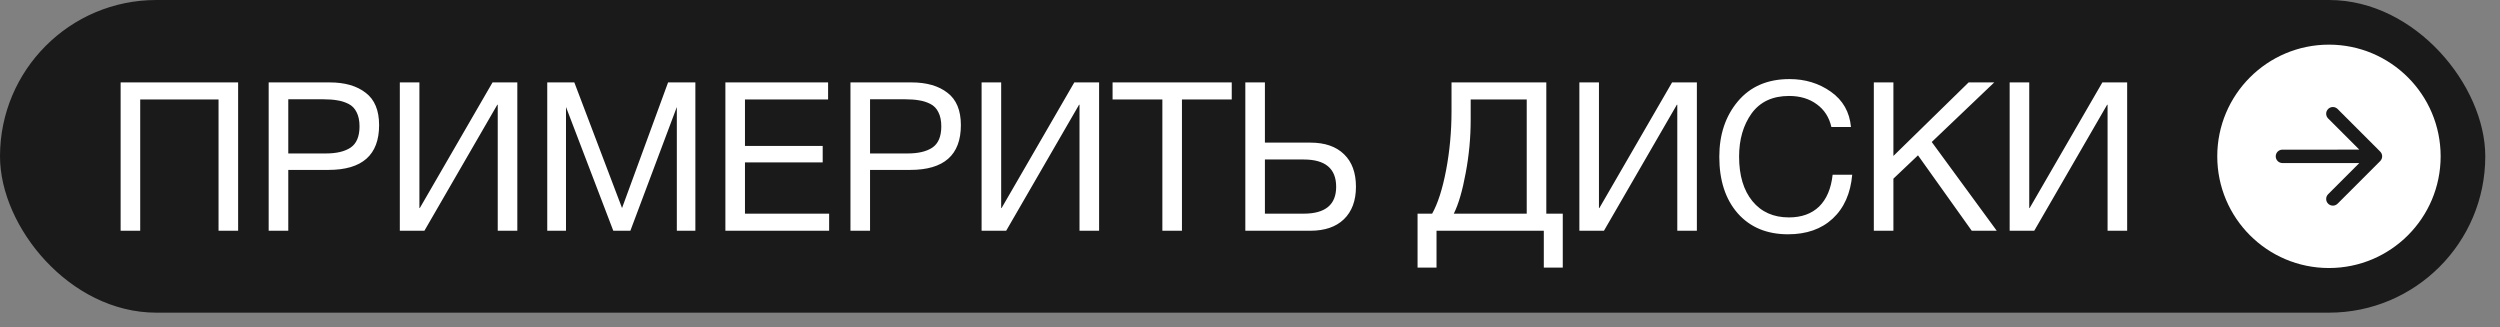
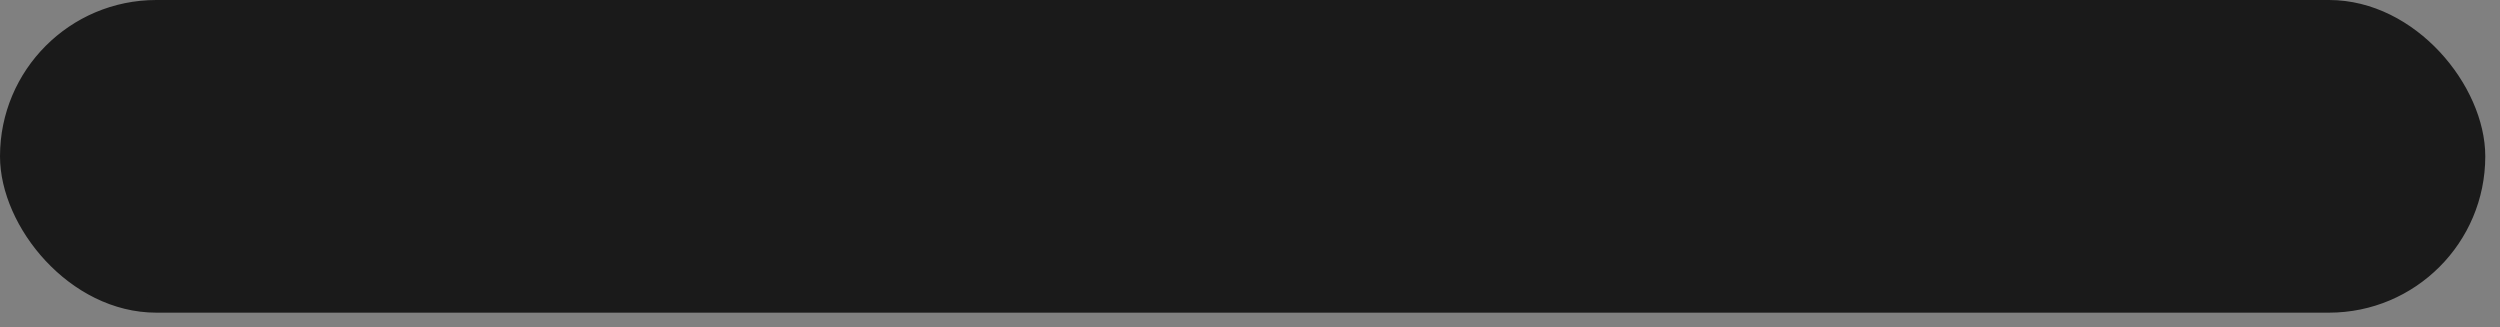
<svg xmlns="http://www.w3.org/2000/svg" width="168" height="22" viewBox="0 0 168 22" fill="none">
  <rect x="0" y="0" width="168" height="22" fill="#808080" stroke="none" />
  <rect x="0.5" y="0.5" width="166.011" height="20.011" rx="10.005" fill="#1A1A1A" />
  <rect x="0.5" y="0.5" width="166.011" height="20.011" rx="10.005" stroke="#1A1A1A" />
-   <path d="M16.002 5.538V15.506H14.686V6.686H9.422V15.506H8.106V5.538H16.002ZM18.055 5.538H22.157C23.175 5.538 23.982 5.771 24.579 6.238C25.177 6.695 25.476 7.419 25.476 8.408C25.476 10.415 24.341 11.418 22.073 11.418H19.372V15.506H18.055V5.538ZM19.372 6.672V10.312H21.905C22.615 10.312 23.166 10.181 23.558 9.92C23.959 9.649 24.16 9.173 24.16 8.492C24.16 8.109 24.094 7.792 23.963 7.54C23.842 7.288 23.66 7.101 23.418 6.98C23.175 6.859 22.923 6.779 22.662 6.742C22.4 6.695 22.087 6.672 21.724 6.672H19.372ZM26.868 15.506V5.538H28.184V13.98H28.212L33.098 5.538H34.764V15.506H33.448V7.036H33.42L28.52 15.506H26.868ZM36.775 5.538H38.595L41.801 13.98L44.895 5.538H46.729V15.506H45.483V7.19L42.361 15.506H41.213L38.035 7.19V15.506H36.775V5.538ZM55.648 5.538V6.686H50.062V9.808H55.285V10.914H50.062V14.358H55.718V15.506H48.746V5.538H55.648ZM57.151 5.538H61.253C62.27 5.538 63.078 5.771 63.675 6.238C64.272 6.695 64.571 7.419 64.571 8.408C64.571 10.415 63.437 11.418 61.169 11.418H58.467V15.506H57.151V5.538ZM58.467 6.672V10.312H61.001C61.71 10.312 62.261 10.181 62.653 9.92C63.054 9.649 63.255 9.173 63.255 8.492C63.255 8.109 63.19 7.792 63.059 7.54C62.938 7.288 62.756 7.101 62.513 6.98C62.27 6.859 62.018 6.779 61.757 6.742C61.496 6.695 61.183 6.672 60.819 6.672H58.467ZM65.963 15.506V5.538H67.279V13.98H67.307L72.193 5.538H73.859V15.506H72.543V7.036H72.515L67.615 15.506H65.963ZM82.773 5.538V6.686H79.427V15.506H78.111V6.686H74.765V5.538H82.773ZM91.12 12.552C91.12 13.485 90.849 14.213 90.308 14.736C89.776 15.249 89.024 15.506 88.054 15.506H83.686V5.538H85.002V9.584H88.054C89.034 9.584 89.79 9.845 90.322 10.368C90.854 10.881 91.12 11.609 91.12 12.552ZM89.79 12.552C89.79 11.329 89.062 10.718 87.606 10.718H85.002V14.358H87.606C89.062 14.358 89.79 13.756 89.79 12.552ZM105.018 17.984H103.744V15.506H96.534V17.984H95.26V14.358H96.24C96.623 13.677 96.936 12.701 97.178 11.432C97.421 10.153 97.542 8.833 97.542 7.47V5.538H103.912V14.358H105.018V17.984ZM102.596 14.358V6.686H98.83V8.044C98.83 9.248 98.718 10.443 98.494 11.628C98.28 12.804 98.014 13.714 97.696 14.358H102.596ZM106.134 15.506V5.538H107.45V13.98H107.478L112.364 5.538H114.03V15.506H112.714V7.036H112.686L107.786 15.506H106.134ZM124.469 11.74C124.357 13 123.919 13.985 123.153 14.694C122.397 15.394 121.399 15.744 120.157 15.744C118.739 15.744 117.614 15.277 116.783 14.344C115.953 13.401 115.537 12.132 115.537 10.536C115.537 9.043 115.953 7.801 116.783 6.812C117.623 5.813 118.781 5.314 120.255 5.314C121.31 5.314 122.239 5.599 123.041 6.168C123.844 6.737 124.292 7.526 124.385 8.534H123.069C122.92 7.881 122.593 7.372 122.089 7.008C121.585 6.635 120.965 6.448 120.227 6.448C119.117 6.448 118.277 6.84 117.707 7.624C117.147 8.408 116.867 9.374 116.867 10.522C116.867 11.791 117.166 12.79 117.763 13.518C118.361 14.246 119.177 14.61 120.213 14.61C121.063 14.61 121.739 14.367 122.243 13.882C122.747 13.387 123.051 12.673 123.153 11.74H124.469ZM134.013 5.538L129.813 9.542L134.181 15.506H132.501L128.889 10.438L127.237 12.006V15.506H125.921V5.538H127.237V10.48L132.291 5.538H134.013ZM135.049 15.506V5.538H136.365V13.98H136.393L141.279 5.538H142.945V15.506H141.629V7.036H141.601L136.701 15.506H135.049Z" fill="white" />
-   <path d="M156.505 3C160.65 3 164.011 6.361 164.011 10.505C164.011 14.65 160.65 18.011 156.505 18.011C152.36 18.011 149 14.65 149 10.505C149 6.361 152.36 3.001 156.505 3ZM157.087 7.324C156.911 7.148 156.626 7.148 156.45 7.324C156.275 7.499 156.275 7.784 156.45 7.959L158.546 10.055L153.379 10.056C153.13 10.056 152.929 10.258 152.929 10.506C152.929 10.755 153.131 10.957 153.379 10.957L158.546 10.956L156.45 13.051C156.275 13.227 156.275 13.511 156.45 13.687C156.626 13.863 156.911 13.863 157.087 13.687L159.95 10.824C160.125 10.648 160.126 10.363 159.95 10.187L157.087 7.324Z" fill="white" />
</svg>